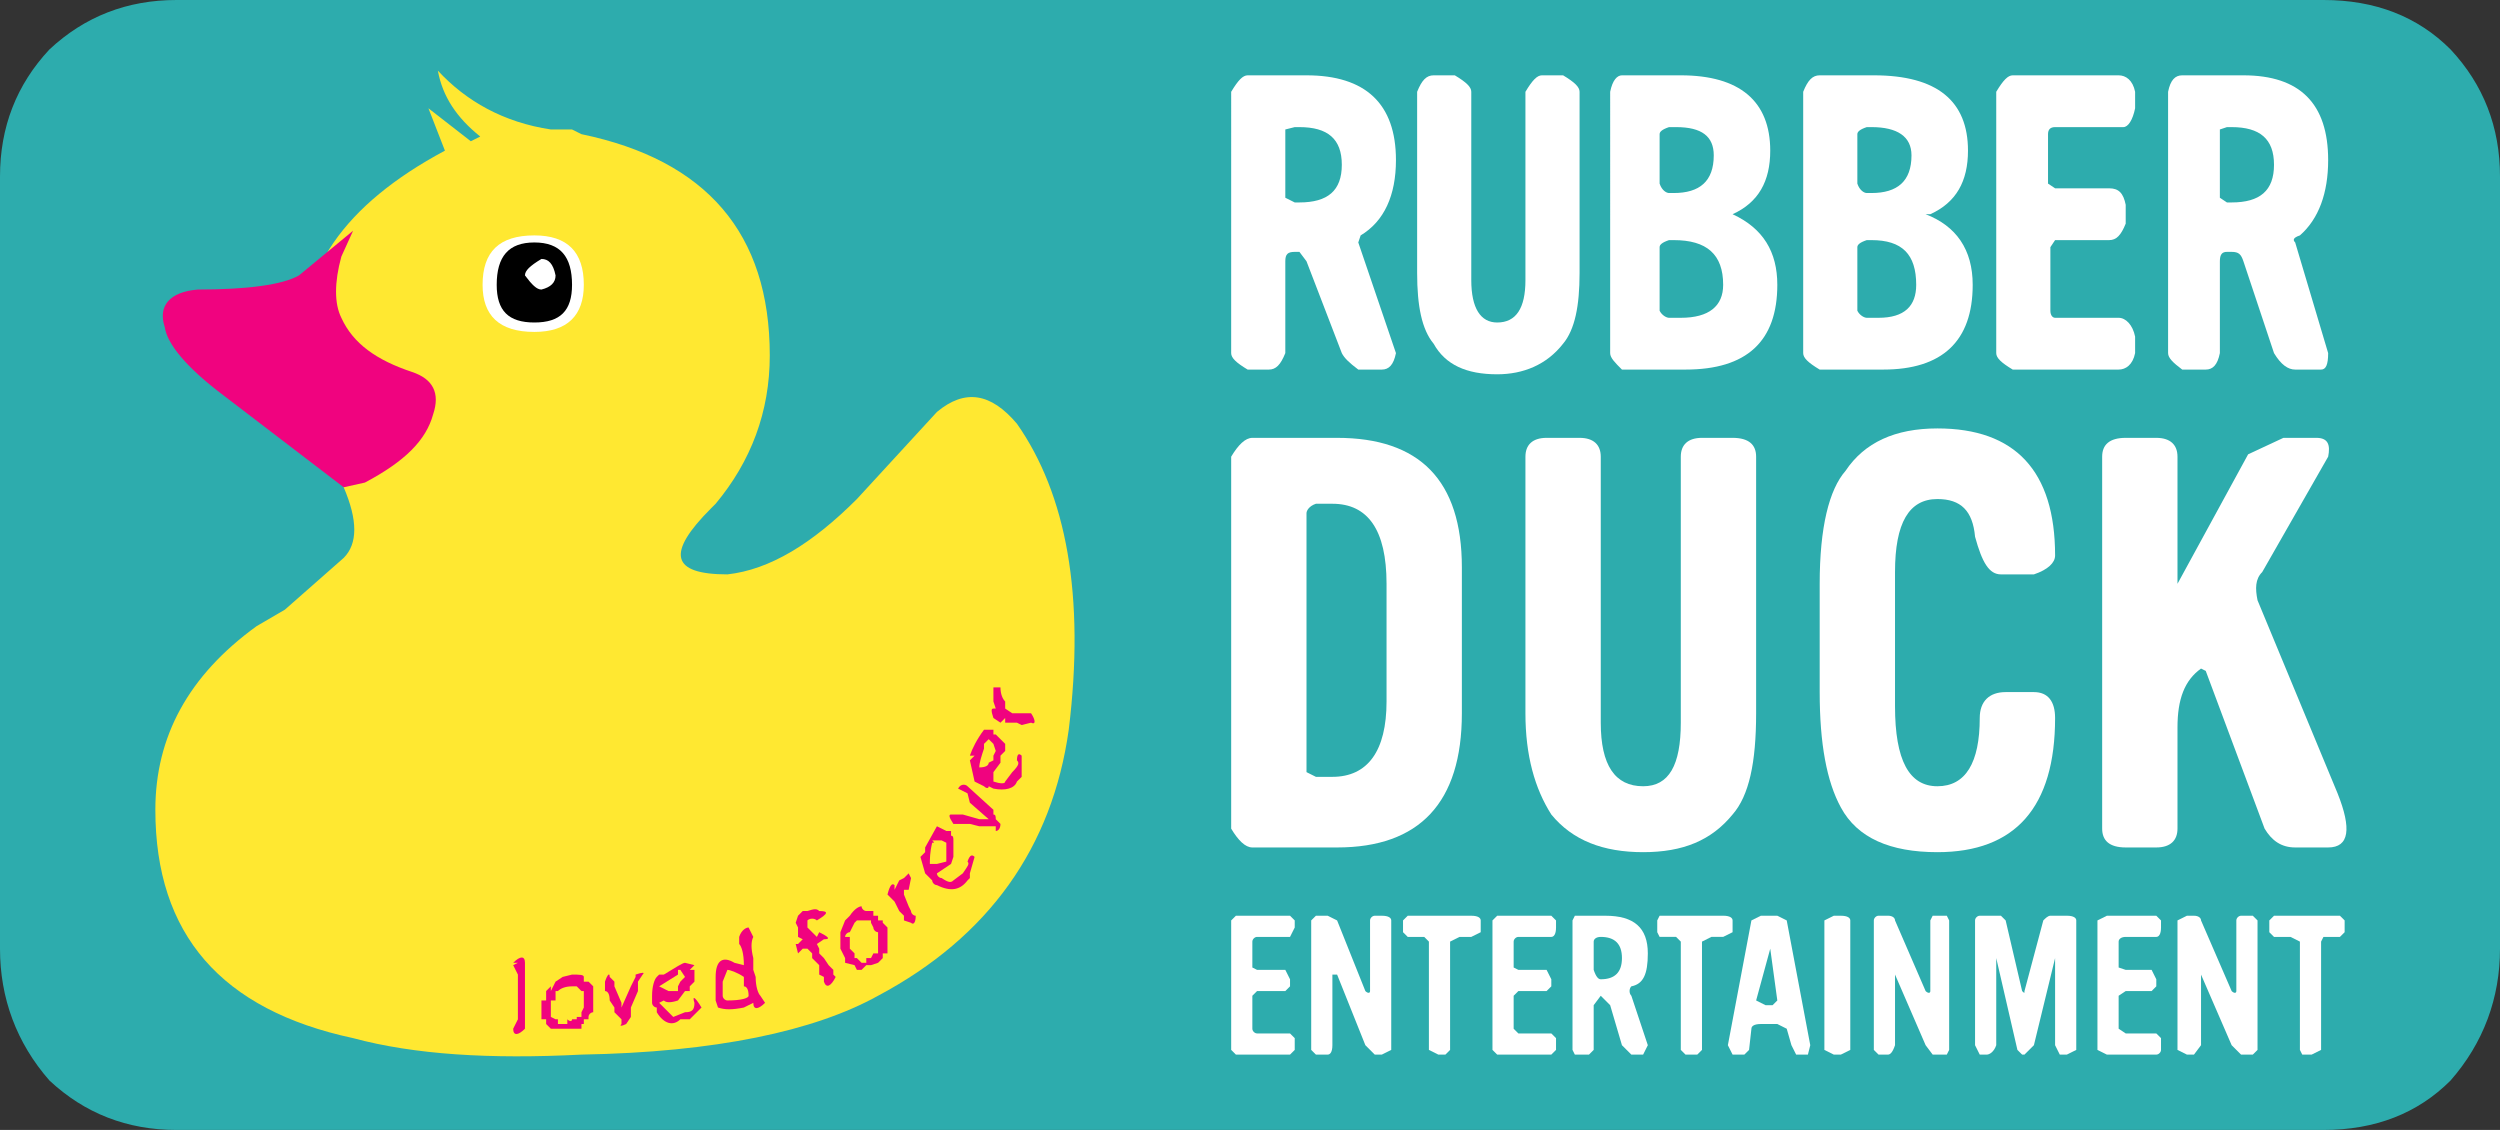
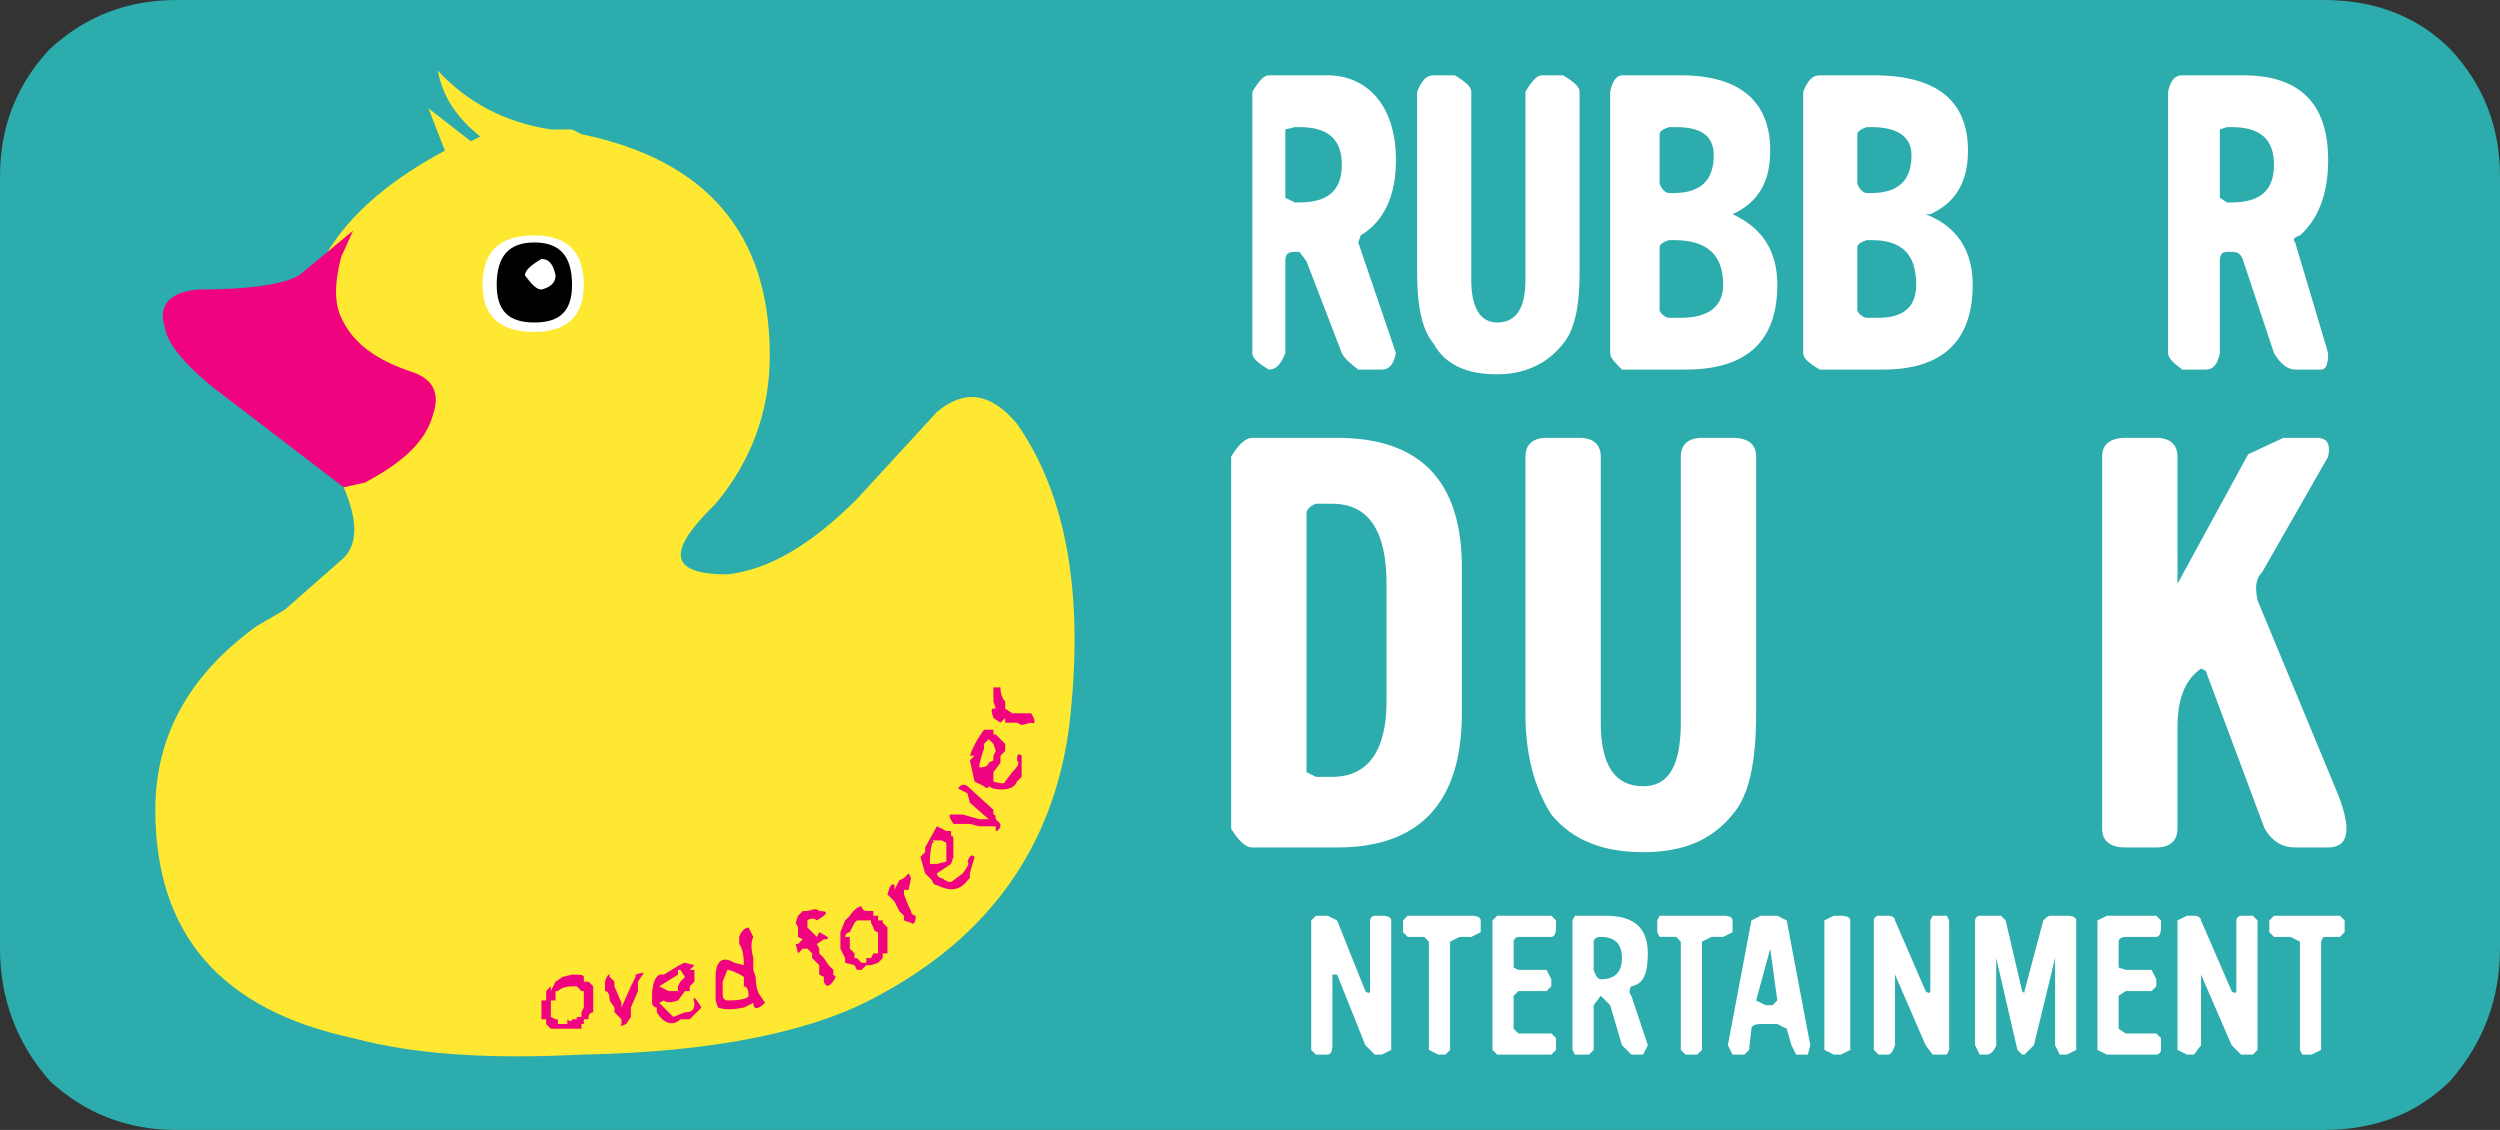
<svg xmlns="http://www.w3.org/2000/svg" version="1.1" id="Layer_1" x="0px" y="0px" width="1000px" height="451.98px" viewBox="0 0 1000 451.98" enable-background="new 0 0 1000 451.98" xml:space="preserve">
  <rect x="0" y="0" width="1000" height="451.98" fill="#333333" stroke="none" />
  <g>
    <path fill-rule="evenodd" clip-rule="evenodd" fill="#2DACAD" d="M980.223,19.774C993.41,33.896,1000,50.847,1000,70.621v308.853   c0,19.771-6.59,37.663-19.777,52.729c-13.18,13.181-30.131,19.778-50.844,19.778H70.621c-19.77,0-36.72-6.598-50.843-19.778   C6.591,417.137,0,399.244,0,379.474V70.621c0-19.774,6.591-36.725,19.778-50.847C33.901,6.59,50.852,0,70.621,0h858.758   C950.092,0,967.043,6.59,980.223,19.774z" />
-     <path fill-rule="evenodd" clip-rule="evenodd" fill="#FFFFFF" d="M558.381,64.031c0,14.123-4.705,24.483-14.123,30.131   l-0.943,2.824l15.066,44.257c-0.943,4.709-2.828,6.59-5.648,6.59h-9.418c-3.762-2.824-5.647-4.704-6.589-6.59l-14.123-36.725   l-2.828-3.766h-1.885c-2.82,0-3.763,0.942-3.763,3.766v36.725c-1.885,4.709-3.771,6.59-6.59,6.59h-8.476   c-4.713-2.824-6.591-4.704-6.591-6.59V36.724c2.82-4.708,4.706-6.594,6.591-6.594h23.541   C546.143,30.13,558.381,41.433,558.381,64.031z M519.774,50.847h-1.885l-3.763,0.942v27.307l3.763,1.881h1.885   c11.303,0,16.951-4.705,16.951-15.065C536.726,55.556,531.077,50.847,519.774,50.847z" />
+     <path fill-rule="evenodd" clip-rule="evenodd" fill="#FFFFFF" d="M558.381,64.031c0,14.123-4.705,24.483-14.123,30.131   l-0.943,2.824l15.066,44.257c-0.943,4.709-2.828,6.59-5.648,6.59h-9.418c-3.762-2.824-5.647-4.704-6.589-6.59l-14.123-36.725   l-2.828-3.766h-1.885c-2.82,0-3.763,0.942-3.763,3.766v36.725c-1.885,4.709-3.771,6.59-6.59,6.59c-4.713-2.824-6.591-4.704-6.591-6.59V36.724c2.82-4.708,4.706-6.594,6.591-6.594h23.541   C546.143,30.13,558.381,41.433,558.381,64.031z M519.774,50.847h-1.885l-3.763,0.942v27.307l3.763,1.881h1.885   c11.303,0,16.951-4.705,16.951-15.065C536.726,55.556,531.077,50.847,519.774,50.847z" />
    <path fill-rule="evenodd" clip-rule="evenodd" fill="#FFFFFF" d="M631.829,36.72v72.507c0,13.184-1.886,22.598-6.591,28.249   c-6.598,8.475-16.007,12.242-26.367,12.242c-12.238,0-20.713-3.767-25.426-12.242c-4.705-5.651-6.59-15.065-6.59-28.249V36.72   c1.885-4.705,3.763-6.59,6.59-6.59h8.476c4.712,2.828,6.59,4.709,6.59,6.59v75.331c0,11.298,3.77,16.95,10.36,16.95   c7.532,0,11.303-5.651,11.303-16.95V36.72c2.819-4.705,4.705-6.59,6.59-6.59h8.475C629.943,32.958,631.829,34.839,631.829,36.72z" />
    <path fill-rule="evenodd" clip-rule="evenodd" fill="#FFFFFF" d="M663.845,98.87v25.422c0.935,1.885,2.82,2.828,3.762,2.828h4.714   c11.294,0,16.942-4.709,16.942-13.184c0-12.242-6.59-17.889-19.771-17.889h-1.886C664.779,96.985,663.845,97.928,663.845,98.87z    M663.845,53.671v19.774c0.935,2.828,2.82,3.766,3.762,3.766h1.886c10.36,0,16.008-4.705,16.008-15.065   c0-7.533-4.713-11.299-15.065-11.299h-2.828C664.779,51.79,663.845,52.732,663.845,53.671z M693.032,85.686   c12.237,5.651,17.894,15.066,17.894,28.25c0,22.598-12.245,33.896-36.729,33.896h-25.418c-2.828-2.824-4.713-4.704-4.713-6.59   V36.724c0.943-4.708,2.828-6.594,4.713-6.594h23.541c23.54,0,35.777,10.361,35.777,30.135   C708.098,72.506,703.393,80.978,693.032,85.686z" />
    <path fill-rule="evenodd" clip-rule="evenodd" fill="#FFFFFF" d="M742.941,98.87v25.422c0.935,1.885,2.819,2.828,3.762,2.828h4.705   c10.36,0,15.073-4.709,15.073-13.184c0-12.242-5.655-17.889-17.893-17.889h-1.886C743.876,96.985,742.941,97.928,742.941,98.87z    M742.941,53.671v19.774c0.935,2.824,2.819,3.766,3.762,3.766h1.886c10.353,0,16.008-4.705,16.008-15.065   c0-7.533-5.655-11.299-16.008-11.299h-1.886C743.876,51.79,742.941,52.728,742.941,53.671z M787.194,60.261   c0,12.245-4.713,20.717-15.065,25.425h-1.885c12.237,4.709,18.835,14.123,18.835,28.25c0,22.598-12.245,33.896-35.785,33.896   h-25.426c-4.705-2.824-6.591-4.704-6.591-6.59V36.72c1.886-4.705,3.771-6.59,6.591-6.59h21.663   C774.949,30.13,787.194,40.491,787.194,60.261z" />
-     <path fill-rule="evenodd" clip-rule="evenodd" fill="#FFFFFF" d="M854.045,36.72v6.594c-0.942,4.708-2.819,7.533-4.704,7.533   h-27.304c-1.885,0-2.827,0.942-2.827,2.824v19.774l2.827,1.885h21.655c3.763,0,5.648,1.881,6.59,6.59v7.532   c-1.885,4.709-3.77,6.594-6.59,6.594h-21.655l-1.885,2.823v25.422c0,1.885,0.943,2.828,1.885,2.828h25.418   c2.827,0,5.647,2.824,6.59,7.532v6.59c-0.942,4.709-3.763,6.59-6.59,6.59h-42.368c-4.712-2.824-6.59-4.704-6.59-6.59V36.72   c2.819-4.705,4.704-6.59,6.59-6.59h42.368C850.282,30.13,853.103,32.016,854.045,36.72z" />
    <path fill-rule="evenodd" clip-rule="evenodd" fill="#FFFFFF" d="M887.945,51.79v27.307l2.828,1.881h1.877   c11.304,0,16.951-4.708,16.951-15.065c0-10.357-5.647-15.065-16.951-15.065h-1.877L887.945,51.79z M928.437,147.832h-10.36   c-2.819,0-5.647-1.881-8.475-6.59l-12.238-36.725c-0.941-2.824-1.885-3.766-4.713-3.766h-1.877c-1.885,0-2.828,0.942-2.828,3.766   v36.725c-0.941,4.709-2.826,6.59-5.646,6.59h-9.418c-3.771-2.824-5.647-4.704-5.647-6.59V36.724   c0.942-4.708,2.819-6.594,5.647-6.594h24.482c22.599,0,33.901,11.3,33.901,33.901c0,13.18-3.771,23.541-11.303,30.131   c-2.828,0.942-2.828,1.885-1.886,2.824l13.188,44.257C931.265,145.951,930.321,147.832,928.437,147.832z" />
    <path fill-rule="evenodd" clip-rule="evenodd" fill="#FFFFFF" d="M500.939,175.14h33.9c32.958,0,49.908,16.95,49.908,51.789v58.384   c0,35.777-16.95,53.671-49.908,53.671h-33.9c-2.82,0-5.648-2.827-8.469-7.532v-148.78   C495.291,177.963,498.119,175.14,500.939,175.14z M526.364,201.503c-2.819,0.943-3.762,2.828-3.762,3.771v103.579l3.762,1.885   h6.591c14.13,0,21.662-10.359,21.662-30.138v-47.081c0-21.655-7.532-32.016-21.662-32.016H526.364z" />
    <path fill-rule="evenodd" clip-rule="evenodd" fill="#FFFFFF" d="M702.45,182.671v102.641c0,19.771-2.827,32.95-9.418,40.49   c-8.475,10.354-19.777,15.065-35.778,15.065c-16.015,0-28.252-4.712-36.728-15.065c-6.59-10.36-10.353-23.54-10.353-40.49V182.671   c0-4.705,2.819-7.532,8.467-7.532h13.188c5.647,0,8.476,2.827,8.476,7.532v106.404c0,16.95,5.646,25.425,16.949,25.425   c10.353,0,15.066-8.475,15.066-25.425V182.671c0-4.705,2.819-7.532,8.475-7.532h12.237   C699.623,175.14,702.45,177.966,702.45,182.671z" />
-     <path fill-rule="evenodd" clip-rule="evenodd" fill="#FFFFFF" d="M758.006,228.813v53.672c0,21.654,5.647,32.015,16.95,32.015   c11.296,0,16.942-9.417,16.942-27.303c0-6.598,3.771-10.36,10.361-10.36h11.303c5.647,0,8.475,3.763,8.475,10.36   c0,35.778-16.008,53.671-47.081,53.671c-18.835,0-32.015-5.655-38.612-17.893c-5.648-10.36-8.469-25.426-8.469-46.139v-43.318   c0-22.598,3.764-37.663,10.354-45.195c7.532-11.299,19.777-16.95,36.728-16.95c31.073,0,47.081,16.95,47.081,50.847   c0,2.828-2.827,5.651-8.475,7.537h-13.188c-4.705,0-7.533-4.709-10.354-15.069c-0.942-10.356-5.655-15.065-15.065-15.065   C763.653,199.622,758.006,209.04,758.006,228.813z" />
    <path fill-rule="evenodd" clip-rule="evenodd" fill="#FFFFFF" d="M931.265,182.671l-26.368,46.142   c-2.828,2.824-2.828,6.591-1.886,11.303l32.016,77.212c5.647,14.123,4.713,21.655-3.762,21.655h-13.188   c-5.647,0-9.417-2.827-12.237-7.532l-23.54-63.089l-1.886-0.942c-6.59,4.713-9.417,12.237-9.417,23.54v40.491   c0,4.705-2.82,7.532-8.476,7.532h-12.238c-6.59,0-9.417-2.827-9.417-7.532v-148.78c0-4.705,2.827-7.532,9.417-7.532h12.238   c5.655,0,8.476,2.827,8.476,7.532v50.847l28.252-51.786l14.123-6.593h13.181C931.265,175.14,932.199,177.966,931.265,182.671z" />
-     <path fill-rule="evenodd" clip-rule="evenodd" fill="#FFFFFF" d="M516.012,374.761h-13.188c-0.942,0-1.885,0.943-1.885,1.886   v10.353l1.885,0.95h11.303l1.885,3.763v2.827l-1.885,1.886h-11.303l-1.885,1.877v13.188c0,0.935,0.942,1.886,1.885,1.886h13.188   l1.878,1.877v4.713l-1.878,1.877h-21.663l-1.878-1.877v-51.794l1.878-1.877h21.663l1.878,1.877v2.828L516.012,374.761z" />
    <path fill-rule="evenodd" clip-rule="evenodd" fill="#FFFFFF" d="M556.495,368.171v51.794l-3.763,1.877h-2.827l-3.763-3.762   l-11.303-28.245h-1.885v28.245c0,2.82-0.943,3.762-1.878,3.762h-4.713l-1.885-1.877v-51.794l1.885-1.877h4.713l3.763,1.877   l11.303,28.254c0.942,0.935,1.877,0.935,1.877,0v-28.254c0-0.942,0.943-1.877,1.886-1.877h2.827   C555.553,366.294,556.495,367.229,556.495,368.171z" />
    <path fill-rule="evenodd" clip-rule="evenodd" fill="#FFFFFF" d="M588.511,374.761h-4.705l-3.771,1.886v43.318l-1.877,1.877h-2.828   l-3.77-1.877v-43.318l-1.877-1.886h-6.591l-1.885-1.877v-4.713l1.885-1.877h25.418c2.828,0,3.77,0.935,3.77,1.877v4.713   L588.511,374.761z" />
    <path fill-rule="evenodd" clip-rule="evenodd" fill="#FFFFFF" d="M607.347,374.761c-0.943,0-1.886,0.943-1.886,1.886v10.353   l1.886,0.95h11.294l1.886,3.763v2.827l-1.886,1.886h-11.294l-1.886,1.877v13.188l1.886,1.886h13.18l1.885,1.877v4.713l-1.885,1.877   h-21.655l-1.886-1.877v-51.794l1.886-1.877h21.655l1.885,1.877v2.828c0,2.82-0.942,3.762-1.885,3.762H607.347z" />
    <path fill-rule="evenodd" clip-rule="evenodd" fill="#FFFFFF" d="M640.305,374.761c-1.886,0-2.828,0.943-2.828,1.886v11.303   c0.942,2.819,1.885,3.763,2.828,3.763c5.646,0,8.475-2.828,8.475-8.476S645.951,374.761,640.305,374.761z M629.002,419.965v-51.794   l0.941-1.877h12.238c11.303,0,16.95,4.705,16.95,15.064c0,8.477-1.878,12.238-6.59,13.181c-0.942,0.936-0.942,2.82,0,3.763   l6.59,19.778l-1.878,3.762h-4.712l-3.763-3.762l-4.713-16.008l-3.762-3.771l-2.828,3.771v17.893l-1.885,1.877h-5.648   L629.002,419.965z" />
    <path fill-rule="evenodd" clip-rule="evenodd" fill="#FFFFFF" d="M689.263,366.286c2.827,0,3.77,0.942,3.77,1.885v4.713   l-3.77,1.877h-4.705l-3.763,1.886v43.318l-1.886,1.877h-4.712l-1.877-1.877v-43.318l-1.886-1.886h-6.59l-0.943-1.877v-4.713   l0.943-1.885H689.263z" />
    <path fill-rule="evenodd" clip-rule="evenodd" fill="#FFFFFF" d="M710.926,400.187l-2.828-20.713l-5.647,20.713l3.763,1.886h2.827   L710.926,400.187z M714.688,368.171l9.418,49.909l-0.942,3.762h-4.705l-1.886-3.762l-1.885-6.591l-3.762-1.885h-6.591   c-2.827,0-3.77,0.935-3.77,1.885l-0.942,8.476l-1.886,1.877h-4.705l-1.885-3.762l9.418-49.909l3.77-1.877h6.591L714.688,368.171z" />
    <path fill-rule="evenodd" clip-rule="evenodd" fill="#FFFFFF" d="M733.523,421.842l-3.771-1.877v-51.794l3.771-1.877h2.82   c2.827,0,3.77,0.935,3.77,1.877v51.794l-3.77,1.877H733.523z" />
    <path fill-rule="evenodd" clip-rule="evenodd" fill="#FFFFFF" d="M778.719,366.286l0.942,1.885v51.794l-0.942,1.877h-5.647   l-2.827-3.762l-12.238-28.254v28.254c-0.942,2.82-1.885,3.762-2.827,3.762h-3.763l-1.885-1.877v-51.794   c0-0.942,0.942-1.885,1.885-1.885h3.763c1.885,0,2.827,0.942,2.827,1.885l12.238,28.254c0.942,0.935,1.885,0.935,1.885,0v-28.254   l0.942-1.885H778.719z" />
    <path fill-rule="evenodd" clip-rule="evenodd" fill="#FFFFFF" d="M830.505,368.171v51.794l-3.763,1.877h-2.827l-1.878-3.762   v-34.844l-8.475,34.844l-3.771,3.762h-0.942l-1.885-1.877l-8.468-36.729v34.844c-0.942,2.82-2.827,3.762-3.771,3.762h-2.828   l-1.877-3.762v-49.909c0-0.942,0.936-1.877,1.877-1.877h8.477l1.885,1.877l6.59,28.254c0.942,0.935,0.942,0.935,0.942,0   l7.532-28.254c0.943-0.942,1.886-1.877,2.828-1.877h6.59C829.563,366.294,830.505,367.229,830.505,368.171z" />
    <path fill-rule="evenodd" clip-rule="evenodd" fill="#FFFFFF" d="M862.521,374.761h-12.238c-1.885,0-2.827,0.943-2.827,1.886   v10.353l2.827,0.95h10.361l1.877,3.763v2.827l-1.877,1.886h-10.361l-2.827,1.877v13.188l2.827,1.886h12.238l1.885,1.877v4.713   c0,0.936-0.942,1.877-1.885,1.877H842.75l-3.771-1.877v-51.794l3.771-1.877h19.771l1.885,1.877v2.828   C864.405,373.819,863.463,374.761,862.521,374.761z" />
    <path fill-rule="evenodd" clip-rule="evenodd" fill="#FFFFFF" d="M903.011,368.171v51.794l-1.885,1.877h-4.704l-3.764-3.762   l-12.245-28.245v28.245l-2.827,3.762h-2.82l-3.77-1.877v-51.794l3.77-1.877h2.82c1.885,0,2.827,0.935,2.827,1.877l12.245,28.254   c0.936,0.935,1.878,0.935,1.878,0v-28.254c0-0.942,0.942-1.877,1.886-1.877h4.704L903.011,368.171z" />
    <polygon fill-rule="evenodd" clip-rule="evenodd" fill="#FFFFFF" points="929.379,374.761 928.437,376.646 928.437,419.965    924.667,421.842 920.904,421.842 919.962,419.965 919.962,376.646 916.199,374.761 909.602,374.761 907.725,372.884    907.725,368.171 909.602,366.294 935.97,366.294 937.854,368.171 937.854,372.884 935.97,374.761  " />
    <path fill-rule="evenodd" clip-rule="evenodd" fill="#FFE831" d="M374.77,164.783l-32.016,34.839   c-17.893,17.889-34.844,28.249-51.794,30.131c-22.598,0-24.482-8.472-6.59-26.365l1.885-1.881   c14.123-16.951,21.655-36.725,21.655-59.322c0-48.966-25.425-78.154-75.326-88.514l-3.77-1.881h-8.476   c-18.828-2.824-33.893-11.299-45.195-23.541c1.885,10.357,7.532,18.832,16.95,26.364l-3.771,1.885l-16.95-13.184l6.598,16.95   c-40.49,21.656-59.326,48.962-56.498,81.92c0,12.241,5.647,30.13,16.008,52.728c5.647,13.184,5.647,22.598,0,28.25l-23.54,20.716   l-11.304,6.59c-27.303,19.778-40.49,44.254-40.49,73.449c0,49.901,26.368,80.031,79.096,91.334   c24.483,6.59,54.614,8.476,91.342,6.59c53.671-0.941,93.22-9.418,118.645-23.54c44.254-23.541,69.679-59.318,76.27-106.399   c6.59-53.671-0.942-94.162-20.721-122.411C396.425,157.25,386.064,155.365,374.77,164.783z" />
-     <path fill-rule="evenodd" clip-rule="evenodd" fill="#F0037F" d="M205.273,411.489l1.886-3.771v-17.884l-1.886-3.771l1.886-0.941   h-1.886c2.828-2.828,4.713-2.828,4.713,0v26.367C207.159,414.31,205.273,414.31,205.273,411.489z" />
    <path fill-rule="evenodd" clip-rule="evenodd" fill="#F0037F" d="M228.814,389.835c2.827,0,4.713,0,4.713,0.934v1.886h1.877   l1.885,1.885v10.36c-0.942,0-1.885,0.935-1.885,1.878v0.941h-1.877v1.886h-0.943v1.885h-12.245l-1.885-1.885v-1.886h-1.878v-7.532   h1.878v-3.762l1.885-1.886v1.886l1.886-3.771l2.827-1.886L228.814,389.835z M228.814,394.539c-2.828,0-4.705,0.936-5.647,1.886   h-0.942v3.762h-1.886v6.591l1.886,0.941h0.942v1.886h3.763v-1.886c0.941,0.943,1.885,0.943,1.885,0h1.885v-0.941h1.885v-1.878   l0.943-1.885v-6.59h-0.943l-1.885-1.886H228.814z" />
    <path fill-rule="evenodd" clip-rule="evenodd" fill="#F0037F" d="M254.239,389.826c2.828-0.942,3.763-0.942,2.828,0l-1.885,2.828   v3.771l-2.828,6.59v3.763l-1.885,2.827c-1.878,0.935-2.82,0.935-1.878,0v-1.886l-2.827-2.819v-1.885l-1.886-2.828   c0-2.827-0.942-3.762-1.885-3.762v-3.771c0.942-2.828,1.885-3.771,1.885-1.886l1.886,1.886v1.885l2.827,6.59v1.886l3.763-8.476   l1.885-3.771V389.826z" />
    <path fill-rule="evenodd" clip-rule="evenodd" fill="#F0037F" d="M271.19,389.835l-7.533,4.704l3.763,1.886h3.771v-1.886   l0.942-1.885l1.877-1.886l-1.877-2.819h-0.942V389.835z M277.78,386.063l-1.885,1.886h1.885v4.705l-1.885,1.885v1.886h-1.886   l-2.819,3.762c-2.828,0.942-4.713,0.942-5.655,0l-1.878,0.942l5.647,5.648l4.705-1.878c2.827,0,3.771-0.95,3.771-3.771   c-0.943-2.827,0-2.827,2.827,1.886l-4.712,4.704h-3.763c-2.828,2.82-6.598,1.886-9.418-2.819v-1.885   c-0.942,0-1.885-0.942-1.885-1.886v-2.827c0-3.763,0.942-6.59,1.885-7.533l0.942-0.934h1.878c4.712-2.836,7.532-4.713,8.475-4.713   L277.78,386.063z" />
    <path fill-rule="evenodd" clip-rule="evenodd" fill="#F0037F" d="M374.77,345.573l3.763-0.942v-7.533l-1.886-0.941h-3.763   c0.943,0.941,0.943,0.941,0,0.941c-0.942,3.771-0.942,6.591-0.942,8.476H374.77z M374.77,330.508l3.763,1.885h1.885v1.886   c0.942,0,0.942,0.935,0.942,1.878v6.598l-0.942,2.819l-5.647,3.771c0,0.935,0.935,1.877,1.877,1.877   c2.828,1.886,3.771,1.886,4.713,0.942l3.763-2.819c1.885-2.828,2.827-3.771,1.885-4.713c0.942-2.828,1.886-2.828,2.828-1.877   l-1.886,6.59v1.877l-0.942,0.942c-2.827,3.771-6.59,4.705-12.237,1.886c-0.942,0-1.886-0.942-1.886-1.886l-2.827-2.819l-1.885-6.59   l1.885-1.886v-1.885L374.77,330.508z" />
    <path fill-rule="evenodd" clip-rule="evenodd" fill="#F0037F" d="M395.482,295.673l-1.885,1.877v1.885   c-0.943,2.828-1.886,5.648-1.886,7.533c2.827,0,3.771-0.942,3.771-1.885l1.885-0.943v-1.877l0.942-1.885l-0.942-2.828   L395.482,295.673z M406.777,312.615c-0.942,2.827-4.705,3.763-9.41,2.827l-1.885-0.942c0,0.942-0.943,0.942-1.885,0l-3.763-1.885   l-1.886-8.476l1.886-1.877h-1.886c0.943-2.828,2.82-6.59,5.648-10.36h3.77v1.886h0.942l3.763,3.762v2.828l-1.885,1.885v2.82   l-2.82,3.77v3.763c2.82,0.942,4.705,0.942,4.705,0l2.828-3.763c2.819-2.827,2.819-3.77,1.877-4.713   c0-2.827,0.942-2.827,1.885-1.877v8.475L406.777,312.615z" />
    <path fill-rule="evenodd" clip-rule="evenodd" fill="#F0037F" d="M297.551,390.769c-2.82-1.885-5.648-2.819-6.591-2.819   l-1.885,4.705v5.647c0,0.942,0.942,1.885,1.885,1.885c5.647,0,8.476-0.942,8.476-1.885c0-2.827-0.942-3.763-1.885-3.763V390.769z    M286.255,390.769c0-6.59,2.82-8.475,7.533-5.646l3.763,0.941c0-4.705-0.943-7.531-1.878-8.475v-2.828   c0.935-2.826,2.82-3.762,3.763-3.762l1.885,3.762c-0.942,1.886-0.942,4.713,0,8.476v4.713l0.942,2.819   c0,3.771,0.942,6.591,1.886,7.533l1.877,2.827c-2.82,2.82-4.705,2.82-4.705,0l-3.77,1.886c-4.705,0.935-7.533,0.935-10.353,0   l-0.943-2.828V390.769z" />
    <path fill-rule="evenodd" clip-rule="evenodd" fill="#F0037F" d="M321.091,364.409h1.885c2.828-0.951,3.771-0.951,4.713,0   c3.763,0,3.763,0.935-0.942,3.762c-0.942-0.942-2.828-0.942-3.771,0v2.828l3.771,3.762l0.942-1.877   c3.763,1.877,4.705,2.82,1.877,2.82l-2.819,1.885l0.942,1.885v1.885l1.877,1.878l1.886,2.827l1.885,1.886v1.886l0.942,0.934   c-1.885,3.771-3.77,4.706-4.713,1.886v-1.886l-1.877-0.934v-3.771l-2.827-2.827v-1.878l-1.886-1.885h-1.885l-1.878,1.885   l-0.941-3.77h0.941l1.878-1.885l-1.878-0.943v-3.762l-0.941-1.885l0.941-2.82L321.091,364.409z" />
    <path fill-rule="evenodd" clip-rule="evenodd" fill="#F0037F" d="M348.401,369.114v-0.943h-5.647l-0.942,0.943l-1.886,3.77   c-0.942,0-1.885,0.936-1.885,1.877h1.885v4.713l1.886,1.885v1.878h0.942l1.877,1.886h1.886v-1.886h1.885l0.942-1.878h1.885v-8.475   c-0.942,0-1.885-0.949-1.885-1.885L348.401,369.114z M353.106,368.171v0.943l1.885,1.885v10.359h-1.885v1.878l-1.878,1.886   l-2.827,0.941h-1.885l-1.886,1.886h-1.877l-0.942-1.886l-3.771-0.941v-1.886l-1.885-3.763v-6.59l1.885-4.713l1.885-1.877   c1.886-2.836,3.763-3.771,4.705-3.771c0,0.935,0.943,1.886,1.886,1.886h2.827v1.885h1.885v1.877H353.106z" />
    <path fill-rule="evenodd" clip-rule="evenodd" fill="#F0037F" d="M363.467,349.344l0.942,1.877l-0.942,4.713h-1.886v1.885   l1.886,4.705l0.942,1.886c0,0.935,0.942,1.885,1.885,1.885c0,2.82-0.942,3.762-1.885,2.82l-2.828-0.943v-1.877l-1.885-1.885   l-1.877-3.771l-0.943-0.942l-1.885-1.878c0.943-3.77,1.885-4.712,2.828-3.77v1.885l1.877-3.771l1.885-0.942L363.467,349.344z" />
    <path fill-rule="evenodd" clip-rule="evenodd" fill="#F0037F" d="M387.007,314.5l10.36,9.418v1.885   c0.935,0,0.935,0.936,0.935,1.878l1.886,1.885c0,1.886-0.943,2.827-1.886,2.827v-1.885h-6.59l-3.763-0.942h-6.59   c-1.885-2.827-1.885-3.763-0.942-3.763h4.705l6.59,1.878h3.771l-7.533-6.591l-0.942-3.762l-3.77-1.886   C384.18,313.558,386.064,313.558,387.007,314.5z" />
    <path fill-rule="evenodd" clip-rule="evenodd" fill="#F0037F" d="M397.367,274.952h2.82c0,2.82,0.942,4.705,1.885,5.647v2.827   l2.828,1.886h7.532c1.877,2.819,1.877,4.704,0,3.763l-3.771,0.941l-1.885-0.941h-4.705v-1.878l-1.885,1.878l-2.82-1.878   c-0.942-2.827-0.942-3.771,0-3.771h0.942l-0.942-2.827V274.952z" />
    <path fill-rule="evenodd" clip-rule="evenodd" fill="#FFFFFF" d="M193.036,113.936c0,12.241,6.59,18.832,20.713,18.832   c13.181,0,19.778-6.59,19.778-18.832c0-13.184-6.598-19.774-19.778-19.774C199.626,94.162,193.036,100.752,193.036,113.936z" />
    <path fill-rule="evenodd" clip-rule="evenodd" d="M213.749,96.985c-10.36,0-15.065,5.651-15.065,16.95   c0,10.356,4.705,15.065,15.065,15.065s15.065-4.708,15.065-15.065C228.814,102.637,224.109,96.985,213.749,96.985z" />
    <path fill-rule="evenodd" clip-rule="evenodd" fill="#FFFFFF" d="M216.576,103.579c-4.712,2.824-6.59,4.705-6.59,6.59   c2.82,3.767,4.705,5.648,6.59,5.648c3.763-0.938,5.648-2.824,5.648-5.648C221.281,105.46,219.396,103.579,216.576,103.579z" />
    <path fill-rule="evenodd" clip-rule="evenodd" fill="#F0037F" d="M119.587,110.169c-6.59,3.767-20.712,5.648-40.49,5.648   c-11.295,0.942-16.008,6.594-13.181,15.069c0.943,6.59,8.476,16.007,23.541,27.307l48.023,36.72l8.475-1.881   c16.008-8.476,24.483-16.951,27.303-27.307c2.828-8.475,0-14.126-8.475-16.95c-14.123-4.708-23.541-11.299-28.245-21.655   c-2.828-5.651-2.828-14.126,0-24.483l4.704-10.36L119.587,110.169z" />
  </g>
</svg>